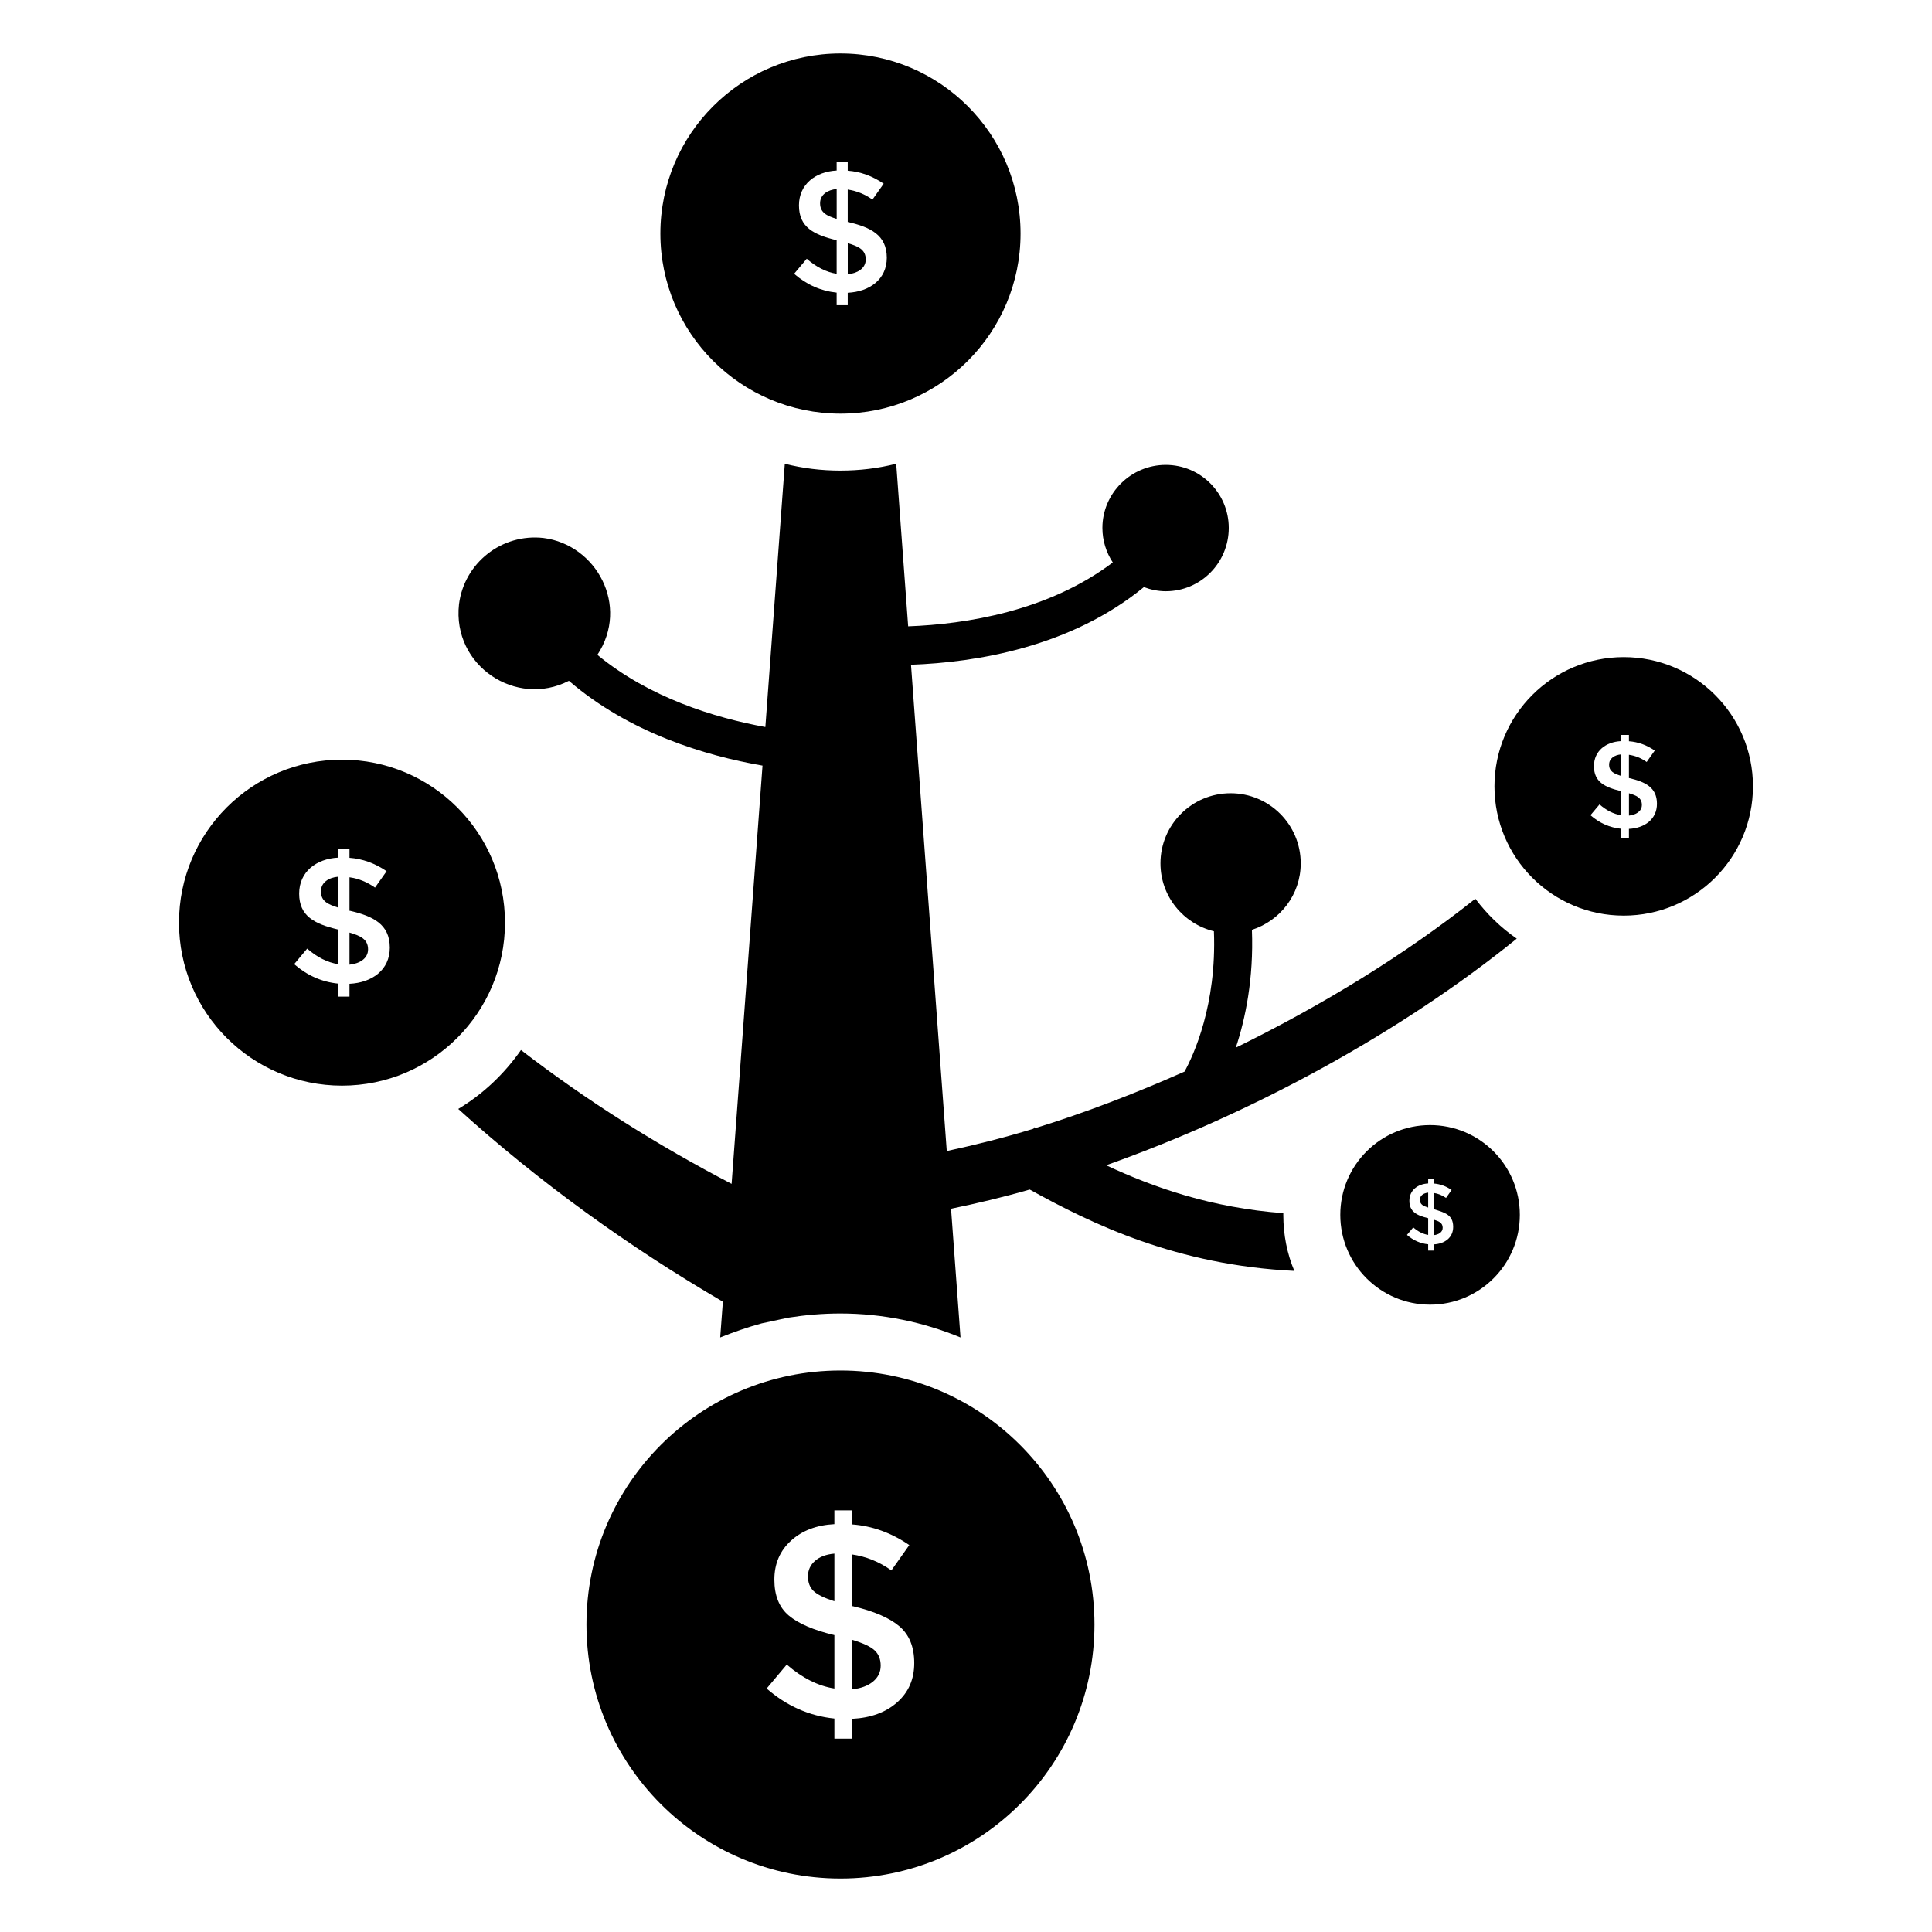
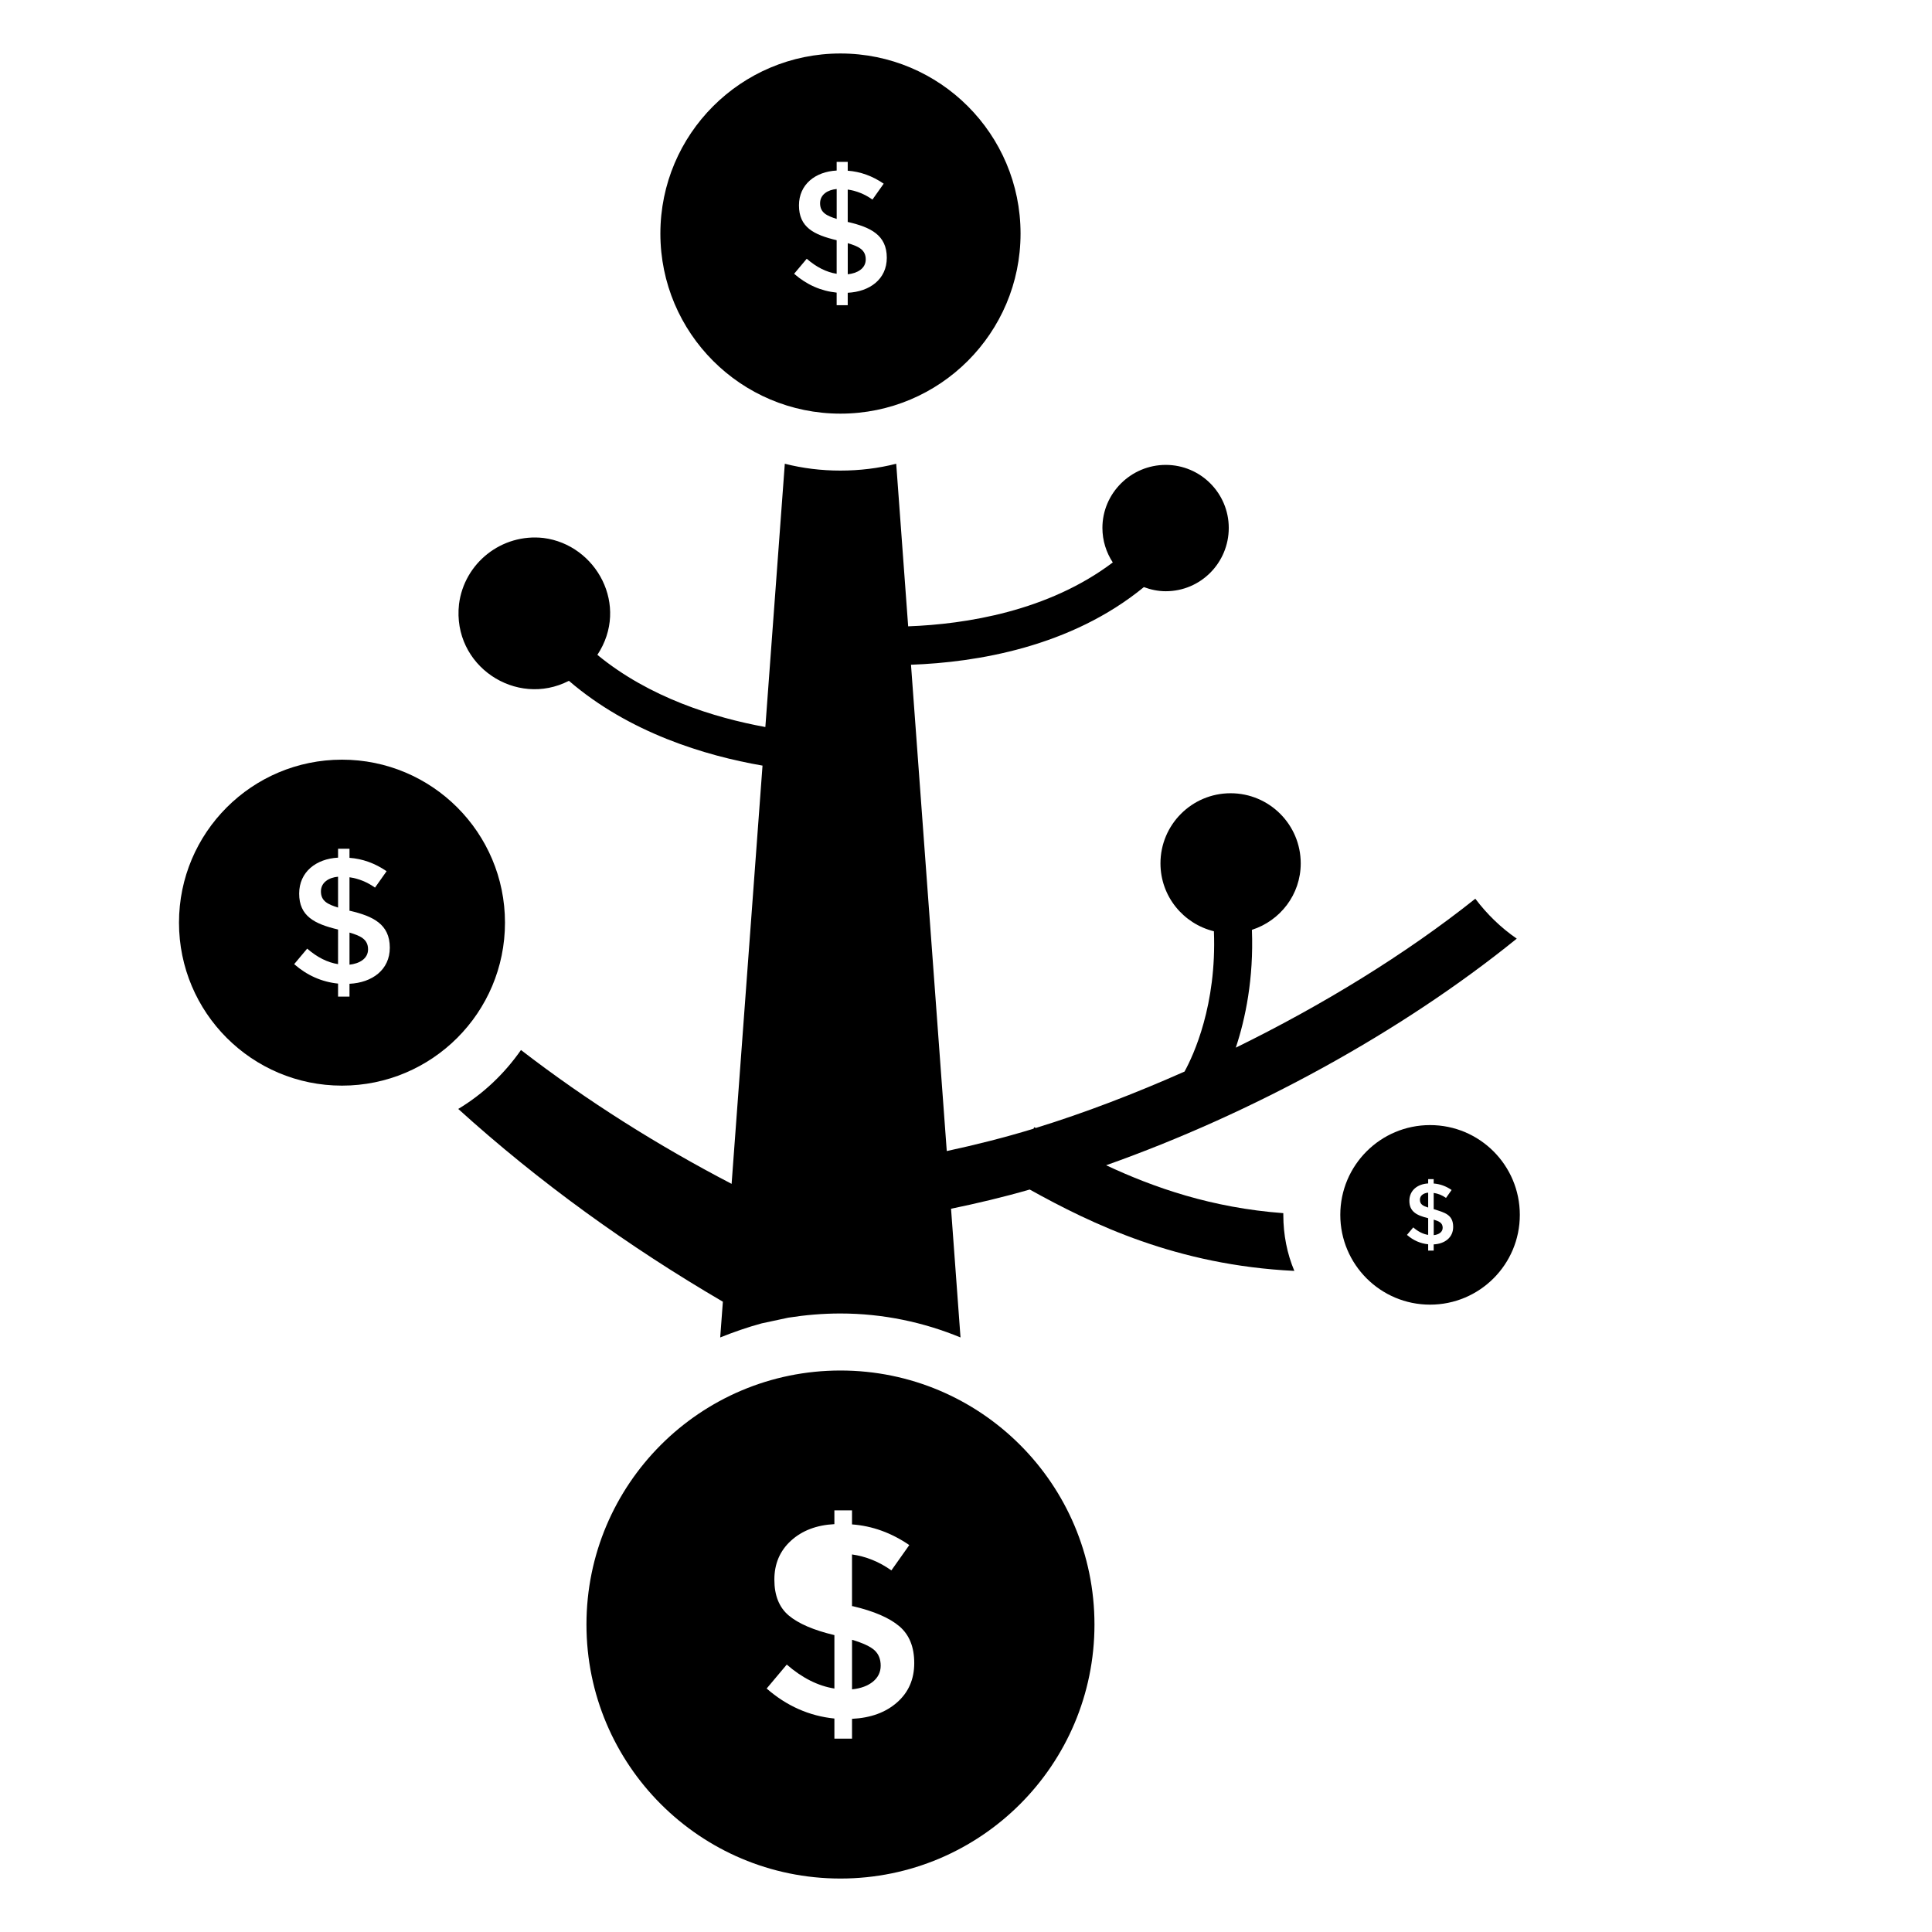
<svg xmlns="http://www.w3.org/2000/svg" fill="#000000" width="800px" height="800px" version="1.1" viewBox="144 144 512 512">
  <g>
    <path d="m484.09 465.5c-18.941-1.41-34.258-6.75-46.953-12.695 38.691-13.703 78.09-35.164 108.82-60.055-4.231-2.922-7.859-6.449-10.984-10.578-18.527 14.754-40.531 28.223-63.473 39.469 2.531-7.625 4.766-18.246 4.269-31.223 7.484-2.402 12.938-9.336 12.938-17.617 0-10.262-8.32-18.582-18.586-18.582-10.262 0-18.586 8.32-18.586 18.582 0 8.734 6.047 16.004 14.164 17.996 0.766 19.543-5.41 32.863-7.789 37.184-13.137 5.824-26.414 10.934-39.422 14.945-0.102-0.102-0.301-0.102-0.402-0.203l-0.203 0.402c-7.824 2.394-15.469 4.293-22.98 5.918l-9.48-128.88c17.379-0.625 42.332-4.691 61.715-20.574 1.816 0.676 3.754 1.094 5.801 1.094 9.258 0 16.695-7.531 16.695-16.785 0-9.168-7.441-16.695-16.695-16.695-9.258 0-16.789 7.531-16.789 16.695 0 3.379 1.023 6.519 2.75 9.156-17.105 12.918-38.918 16.367-54.227 16.93l-3.168-43.086c-4.734 1.207-9.672 1.812-14.812 1.812-5.039 0-9.977-0.605-14.711-1.812l-5.156 69.773c-13.484-2.465-30.727-7.769-44.516-19.129 8.594-12.996-0.246-29.195-14.289-30.973-11.051-1.246-20.996 6.629-22.379 17.543-1.84 16.363 15.195 27.508 29.121 20.309 15.988 13.754 36.039 19.832 51.312 22.473l-8.191 110.84c-19.547-10.176-38.289-21.965-55.82-35.469-4.434 6.348-10.078 11.688-16.625 15.617 21.461 19.445 45.141 36.477 70.129 51.086l-0.707 9.469c3.527-1.41 7.254-2.719 10.984-3.727 2.316-0.504 4.637-1.008 7.055-1.512 4.535-0.707 9.07-1.109 13.805-1.109 11.285 0 22.066 2.316 31.84 6.348l-2.508-34.109c6.832-1.414 13.762-3.039 20.848-5.09 16.523 9.168 38.996 20.051 70.129 21.562-1.914-4.535-2.922-9.574-2.922-14.812z" />
    <path d="m366.73 253.62c26.355 0 47.727-21.367 47.727-47.723 0-26.359-21.367-47.723-47.727-47.723-26.355 0-47.723 21.367-47.723 47.723s21.367 47.723 47.723 47.723zm-10.996-55.191c0-5.578 4.367-8.945 9.992-9.234l-0.004-2.293h2.934v2.336c3.359 0.246 6.539 1.391 9.531 3.438l-2.981 4.215c-2.016-1.438-4.199-2.32-6.551-2.66v8.613h0.137c5.867 1.379 10.219 3.41 10.219 9.461 0 5.707-4.535 8.996-10.355 9.281v3.297h-2.934v-3.336c-4.188-0.43-7.941-2.094-11.273-4.992l3.344-3.984c2.566 2.231 5.211 3.559 7.93 3.984v-8.895c-6.066-1.445-9.988-3.438-9.988-9.23z" />
    <path d="m373.43 212.75c0-2.668-2.078-3.5-4.766-4.309v8.246c2.449-0.25 4.766-1.473 4.766-3.938z" />
    <path d="m365.73 194.09c-2.356 0.211-4.398 1.445-4.398 3.781 0 2.535 1.844 3.324 4.398 4.148z" />
    <path d="m366.73 507.2c-37.176 0-67.312 30.137-67.312 67.312 0 37.18 30.137 67.32 67.312 67.32s67.316-30.141 67.316-67.316c0-37.18-30.141-67.316-67.316-67.316zm15.031 87.93c-3.016 2.676-7.004 4.137-11.965 4.379v5.25h-4.672v-5.328c-6.668-0.68-12.648-3.332-17.953-7.953l5.328-6.348c4.09 3.551 8.297 5.664 12.625 6.348v-14.156c-5.5-1.312-9.523-3.039-12.078-5.184-2.555-2.141-3.832-5.312-3.832-9.52s1.473-7.648 4.414-10.328c2.941-2.676 6.773-4.133 11.492-4.379v-3.648h4.672v3.719c5.352 0.391 10.41 2.215 15.18 5.477l-4.746 6.715c-3.211-2.285-6.691-3.695-10.434-4.234v13.715h0.219c5.594 1.316 9.703 3.094 12.332 5.328 2.629 2.238 3.941 5.484 3.941 9.742 0.004 4.266-1.504 7.734-4.523 10.406z" />
-     <path d="m358.12 561.74c0 1.629 0.484 2.918 1.457 3.867 0.973 0.949 2.82 1.859 5.547 2.738v-12.625c-2.188 0.195-3.906 0.84-5.144 1.938-1.238 1.09-1.859 2.453-1.859 4.082z" />
    <path d="m369.8 578.56v13.133c2.332-0.238 4.184-0.926 5.547-2.043 1.359-1.117 2.043-2.527 2.043-4.231 0-1.699-0.535-3.051-1.605-4.051-1.07-0.996-3.066-1.934-5.984-2.809z" />
-     <path d="m575.69 354.22v5.918c1.758-0.184 3.422-1.059 3.422-2.828 0-1.914-1.488-2.512-3.422-3.09z" />
-     <path d="m570.43 346.64c0 1.816 1.32 2.387 3.156 2.977v-5.691c-1.688 0.152-3.156 1.039-3.156 2.715z" />
-     <path d="m574.3 318.14c-18.918 0-34.254 15.336-34.254 34.254s15.336 34.254 34.254 34.254c18.918 0 34.254-15.336 34.254-34.254s-15.336-34.254-34.254-34.254zm1.383 45.52v2.367h-2.106v-2.402c-3.004-0.309-5.699-1.5-8.09-3.586l2.402-2.859c1.844 1.602 3.738 2.555 5.691 2.859v-6.383c-4.356-1.039-7.168-2.469-7.168-6.625 0-4.004 3.133-6.418 7.168-6.625v-1.645h2.106v1.676c2.41 0.176 4.691 0.996 6.84 2.469l-2.141 3.027c-1.445-1.031-3.016-1.668-4.703-1.91v6.184h0.098c4.211 0.992 7.332 2.449 7.332 6.793 0.004 4.098-3.25 6.453-7.43 6.66z" />
    <path d="m522.98 442.16c-13.141 0-23.789 10.652-23.789 23.793s10.652 23.793 23.789 23.793c13.141 0 23.789-10.652 23.789-23.793 0.004-13.145-10.648-23.793-23.789-23.793zm0.961 31.613v1.645h-1.461v-1.668c-2.086-0.211-3.957-1.043-5.621-2.488l1.668-1.988c1.281 1.113 2.598 1.773 3.953 1.988v-4.434c-3.023-0.719-4.981-1.715-4.981-4.602 0-2.781 2.176-4.457 4.981-4.602v-1.145h1.461v1.164c1.676 0.121 3.258 0.691 4.75 1.715l-1.484 2.102c-1.004-0.715-2.094-1.156-3.266-1.324v4.297c2.926 0.91 5.164 1.449 5.164 4.715 0 2.844-2.266 4.484-5.164 4.625z" />
    <path d="m523.95 467.22v4.109c1.219-0.125 2.375-0.734 2.375-1.961 0-1.332-1.035-1.746-2.375-2.148z" />
    <path d="m520.29 461.95c0 1.262 0.918 1.66 2.191 2.066v-3.953c-1.172 0.105-2.191 0.723-2.191 1.887z" />
    <path d="m236.62 391.14v8.508c2.523-0.262 4.918-1.523 4.918-4.062 0-2.754-2.144-3.613-4.918-4.445z" />
    <path d="m229.05 380.24c0 2.613 1.898 3.43 4.539 4.277v-8.18c-2.43 0.219-4.539 1.492-4.539 3.902z" />
    <path d="m234.63 345.32c-23.855 0-43.195 19.34-43.195 43.191 0 23.855 19.34 43.191 43.195 43.191 23.855 0 43.195-19.34 43.195-43.191 0-23.852-19.34-43.191-43.195-43.191zm1.988 59.391v3.402l-3.027-0.004v-3.449c-4.32-0.441-8.195-2.156-11.633-5.152l3.449-4.113c2.648 2.301 5.375 3.672 8.18 4.113l0.004-9.172c-6.258-1.492-10.309-3.551-10.309-9.523 0-5.758 4.508-9.227 10.309-9.527v-2.363h3.027v2.41c3.465 0.254 6.746 1.434 9.836 3.547l-3.074 4.348c-2.078-1.48-4.336-2.394-6.762-2.742v8.887h0.141c6.055 1.422 10.543 3.519 10.543 9.766 0 5.887-4.68 9.277-10.684 9.574z" />
  </g>
</svg>